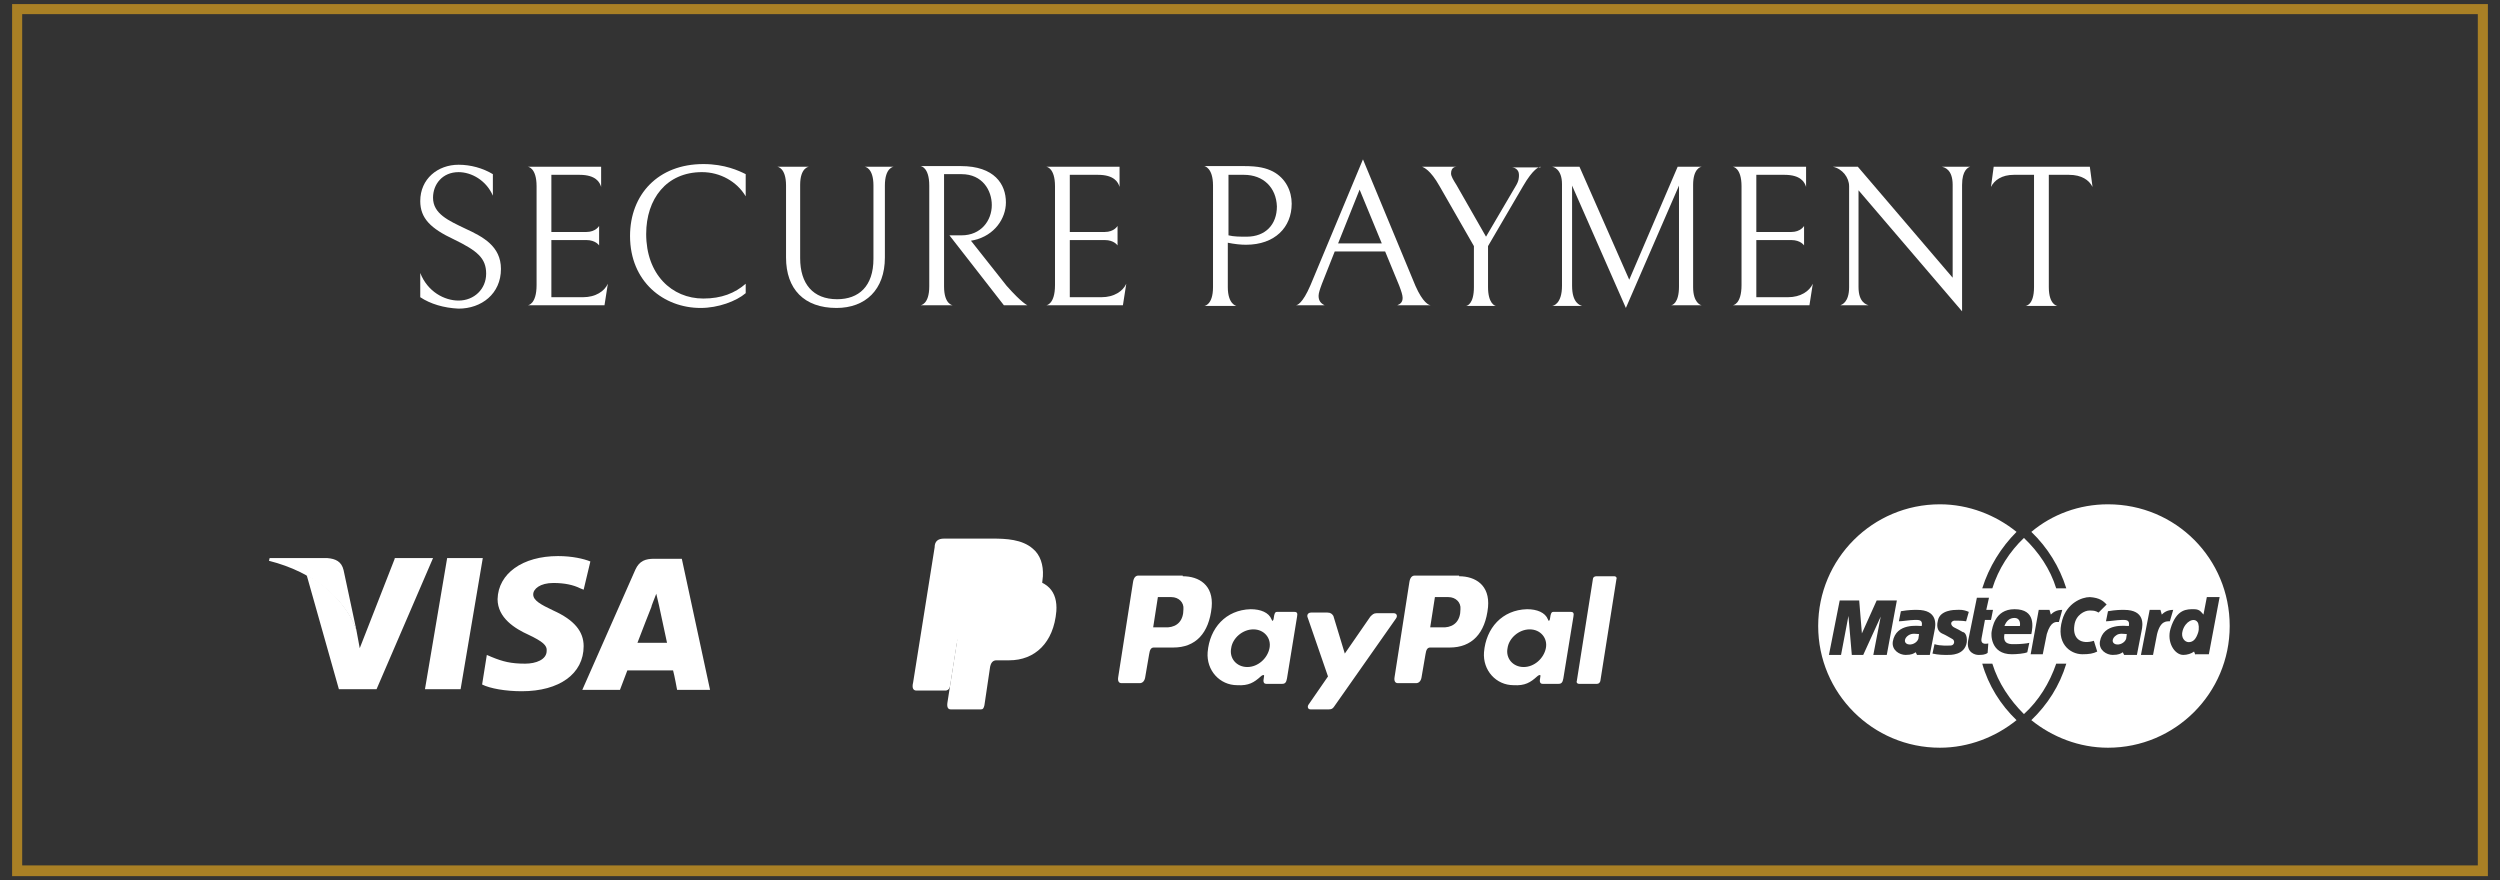
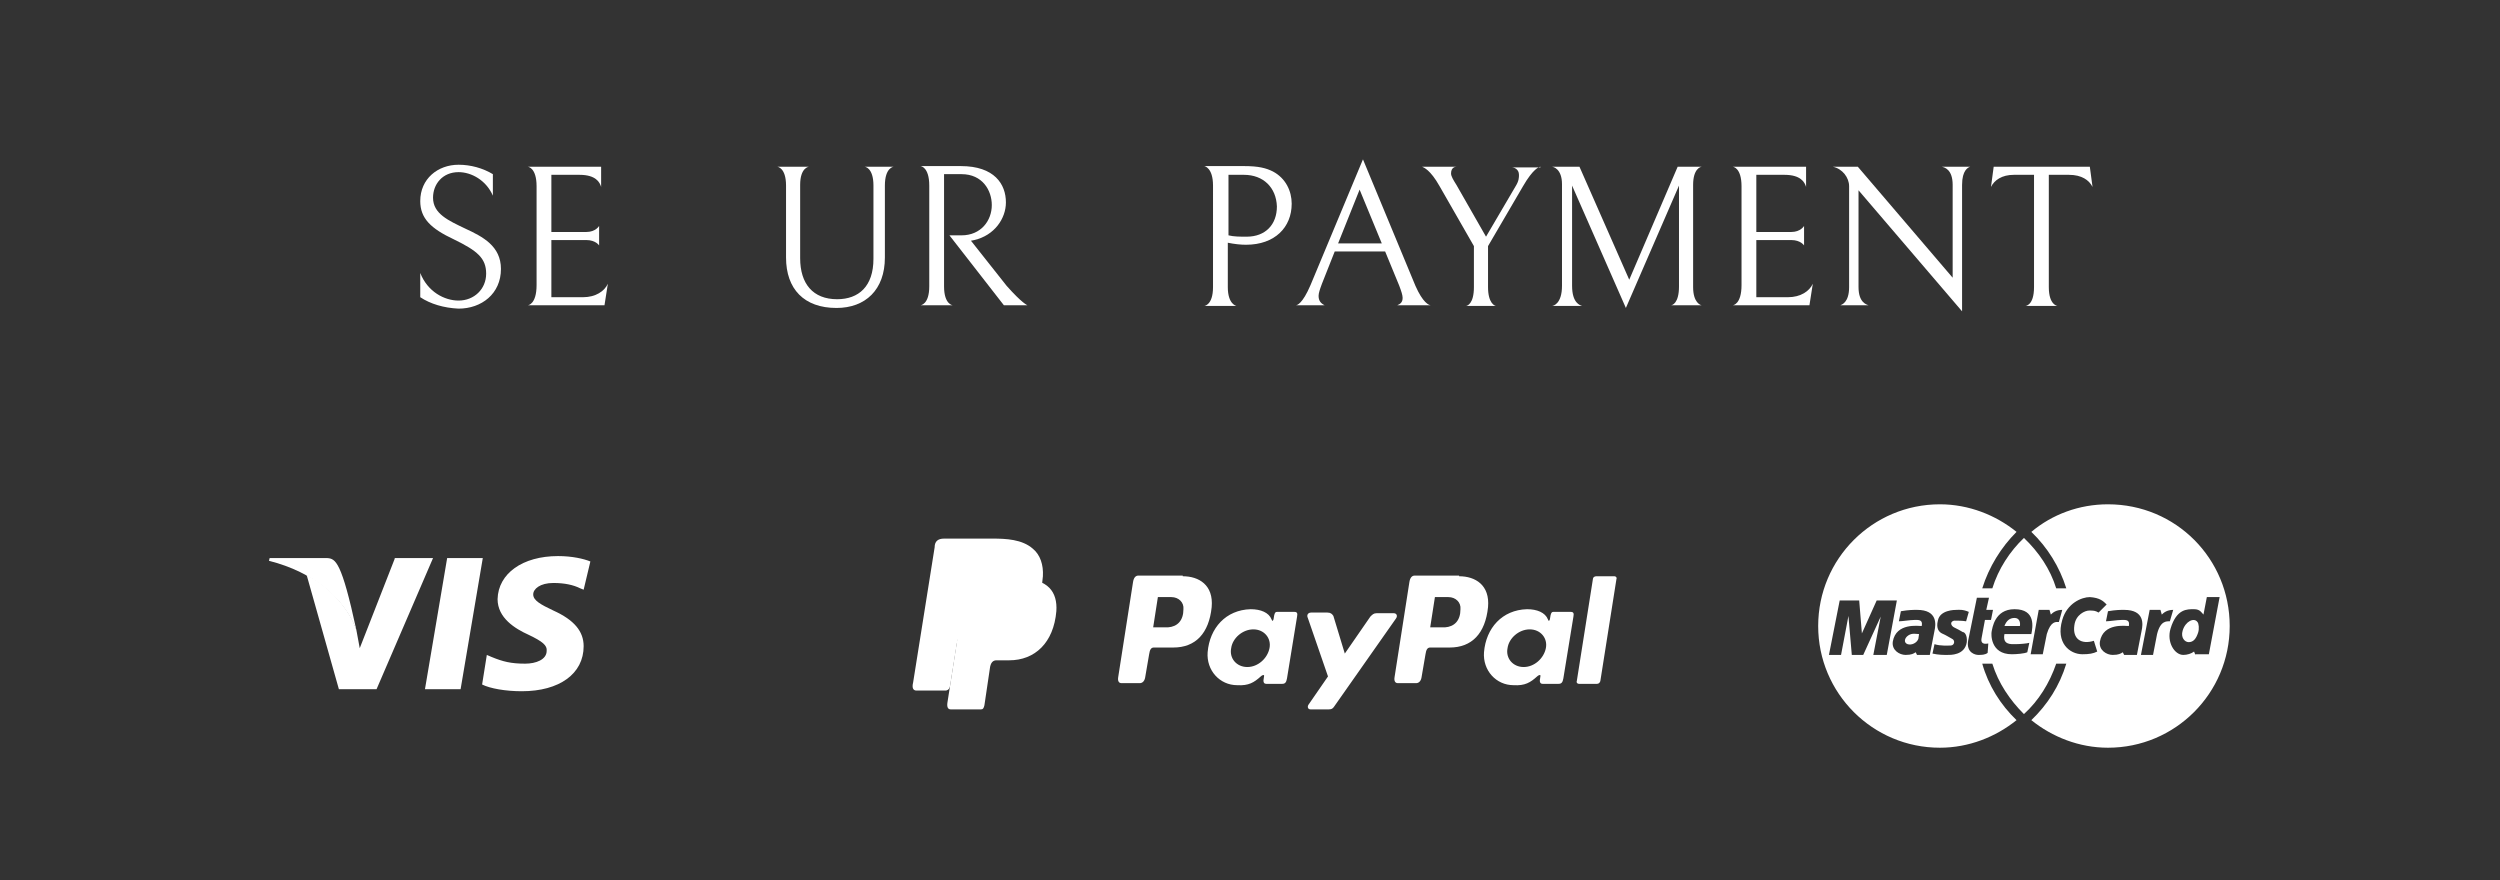
<svg xmlns="http://www.w3.org/2000/svg" version="1.1" id="Layer_1" x="0px" y="0px" viewBox="0 0 371.8 130.9" style="enable-background:new 0 0 371.8 130.9;" xml:space="preserve">
  <rect x="0" y="0" width="371.8" height="130.9" fill="#333333" stroke="none" />
  <style type="text/css">
	.st0{fill:#FFFFFF;}
	.st1{fill-rule:evenodd;clip-rule:evenodd;fill:#FFFFFF;}
	.st2{fill:#A98025;}
</style>
  <g>
    <g>
      <g>
        <path class="st0" d="M62.5,44.2v-3.6c1.1,2.8,3.6,4.1,5.7,4.1c2.3,0,4.1-1.7,4.1-4c0-2.3-1.3-3.4-4.8-5.1c-3.4-1.6-5-3.1-5-5.7     c0-3.3,2.6-5.4,5.7-5.4c1.8,0,3.6,0.5,5.1,1.4v3.2c-1-2.3-3.2-3.5-5.1-3.5c-2.4,0-3.8,1.8-3.8,3.8c0,2.4,2.3,3.4,4.8,4.6     c2.6,1.2,5.3,2.6,5.3,6c0,3.7-2.9,5.9-6.3,5.9C66,45.8,64,45.2,62.5,44.2z" />
        <path class="st0" d="M78.5,45.4c0,0,1.3-0.1,1.3-3V27.7c0-2.8-1.3-2.9-1.3-2.9h10.9v3c-0.2-0.7-0.8-1.8-3.2-1.8h-4.2v8.5h5.2     c1.4,0,1.9-0.9,1.9-0.9v2.9c0,0-0.5-0.8-1.9-0.8h-5.2v8.5h4.7c1.9,0,3.2-0.9,3.7-2l-0.5,3.2H78.5z" />
-         <path class="st0" d="M104.2,45.8c-5.5,0-10.5-3.9-10.5-10.7c0-6.2,4.2-10.7,10.9-10.7c3.2,0,5.3,1,6.3,1.5v3.3     c-1.3-2.2-3.8-3.6-6.5-3.6c-5.3,0-8.3,4-8.3,9.2c0,6,3.8,9.6,8.5,9.6c2.7,0,4.7-0.8,6.3-2.2v1.4     C109.5,44.8,106.8,45.8,104.2,45.8z" />
        <path class="st0" d="M131.6,38.3c0,4.8-2.9,7.5-7.2,7.5c-4.8,0-7.5-2.8-7.5-7.5V27.6c0-2.7-1.3-2.8-1.3-2.8h4.7     c0,0-1.3,0.1-1.3,2.7v10.9c0,3.8,1.9,6.1,5.5,6.1c3.2,0,5.4-1.9,5.4-6V27.6c0-2.7-1.3-2.8-1.3-2.8h4.3c0,0-1.3,0.1-1.3,2.8V38.3z     " />
        <path class="st0" d="M147.5,30.5c0-2.2-1.4-4.6-4.5-4.6h-2.6v16.7c0,2.7,1.3,2.8,1.3,2.8h-4.8c0,0,1.3-0.1,1.3-2.8v-15     c0-2.8-1.3-2.9-1.3-2.9h6c5,0,6.7,2.7,6.7,5.4c0,2.4-1.7,4.9-4.7,5.6c-0.1,0-0.4,0.1-0.5,0.1l5.3,6.7c2.3,2.6,3.1,2.9,3.1,2.9     h-3.5L141.2,35h1.8C145.9,35,147.5,32.8,147.5,30.5z" />
-         <path class="st0" d="M155.6,45.4c0,0,1.3-0.1,1.3-3V27.7c0-2.8-1.3-2.9-1.3-2.9h10.9v3c-0.2-0.7-0.8-1.8-3.2-1.8h-4.2v8.5h5.2     c1.4,0,1.9-0.9,1.9-0.9v2.9c0,0-0.5-0.8-1.9-0.8h-5.2v8.5h4.7c1.9,0,3.2-0.9,3.7-2l-0.5,3.2H155.6z" />
        <path class="st0" d="M185.3,36.4c-0.8,0-1.7-0.1-2.7-0.3v6.6c0,2.6,1.3,2.8,1.3,2.8h-4.8c0,0,1.3-0.1,1.3-2.8V27.6     c0-2.7-1.3-2.9-1.3-2.9h5.9c2.2,0,3.3,0.3,4.3,0.8c1.9,1,2.8,2.9,2.8,4.8C192.1,33.8,189.6,36.4,185.3,36.4z M185,26h-2.3v9     c0.8,0.2,1.7,0.2,2.7,0.2c2.8,0,4.5-1.8,4.5-4.5C189.8,27.9,187.9,26,185,26z" />
        <path class="st0" d="M198.5,37.4l-1.9,4.8c-0.3,0.8-0.5,1.4-0.5,1.8c0,0.7,0.3,1.1,0.9,1.4h-4.3c0.2,0,1-0.2,2.2-3l7.8-18.7     l7.8,18.8c1.1,2.5,2,2.9,2.3,2.9h-5c0.5-0.2,0.8-0.5,0.8-1.1c0-0.4-0.2-1-0.5-1.8l-2.1-5.1H198.5z M205.5,36.2l-3.3-8l-3.2,8     H205.5z" />
        <path class="st0" d="M229.1,24.8c-0.2,0-1.1,0.3-2.6,2.9l-5.2,8.9v6.1c0,2.4,1,2.8,1.2,2.8H218c0.2,0,1.2-0.3,1.2-2.8v-6.1     l-5.1-8.9c-1.4-2.5-2.4-2.8-2.6-2.9h5.1c-0.2,0-0.8,0.1-0.8,1c0,0.4,0.3,0.9,0.8,1.7l4.4,7.7l4.4-7.5c0.5-0.8,0.5-1.3,0.5-1.7     c0-0.9-0.8-1.1-1-1.1H229.1z" />
        <path class="st0" d="M248.5,45.4c0.2,0,1.2-0.3,1.2-2.8v-15l-7.9,18.2l-8-18.2v14.9c0,2.6,1.2,2.9,1.5,3h-4.5     c0.2,0,1.5-0.3,1.5-3V27.4c0-2.3-1.3-2.6-1.5-2.6h4.1l7.4,16.8l7.2-16.8h3.6c-0.2,0-1.3,0.3-1.3,2.7v15.2c0,2.3,1.1,2.7,1.3,2.7     H248.5z" />
        <path class="st0" d="M257.7,45.4c0,0,1.3-0.1,1.3-3V27.7c0-2.8-1.3-2.9-1.3-2.9h10.9v3c-0.2-0.7-0.8-1.8-3.2-1.8h-4.2v8.5h5.2     c1.4,0,1.9-0.9,1.9-0.9v2.9c0,0-0.5-0.8-1.9-0.8h-5.2v8.5h4.7c1.9,0,3.2-0.9,3.7-2l-0.5,3.2H257.7z" />
        <path class="st0" d="M293,24.8c-0.3,0.1-1.2,0.5-1.2,2.7v18.8l-15.4-18v14.4c0,2.3,1.2,2.6,1.5,2.7h-4.2c0.2-0.1,1.3-0.4,1.3-2.7     v-15c0-1.3-1-2.6-2.4-2.9h3.7l14.1,16.5V27.5c0-2.3-1.2-2.6-1.6-2.7H293z" />
        <path class="st0" d="M296.1,27.8l0.4-3h14.3l0.4,3c-0.5-1-1.6-1.8-3.5-1.8h-3v16.7c0,2.7,1.3,2.8,1.3,2.8h-4.8c0,0,1.3,0,1.3-2.8     V26h-3C297.7,26,296.6,26.8,296.1,27.8z" />
      </g>
    </g>
    <g>
      <g>
        <path class="st1" d="M144.8,86.1h7.2c3.8,0,5.3,1.9,5.1,4.8c-0.4,4.7-3.2,7.3-7,7.3h-1.9c-0.5,0-0.9,0.3-1,1.3l-0.8,5.4     c-0.1,0.4-0.2,0.6-0.5,0.6h-4.5c-0.4,0-0.6-0.3-0.5-1l2.7-17.3C143.7,86.4,144.1,86.1,144.8,86.1z" />
        <path class="st1" d="M175.9,85.7c2.4,0,4.6,1.3,4.3,4.6c-0.4,3.9-2.4,6-5.7,6h-2.9c-0.4,0-0.6,0.3-0.7,1l-0.6,3.5     c-0.1,0.5-0.4,0.8-0.8,0.8h-2.7c-0.4,0-0.6-0.3-0.5-0.9l2.2-14.1c0.1-0.7,0.4-1,0.8-1H175.9L175.9,85.7z M171.5,93.3l2.2,0     c1.4-0.1,2.3-1,2.3-2.7c0.1-1-0.7-1.8-1.8-1.8l-2,0L171.5,93.3L171.5,93.3z M187.5,100.6c0.2-0.2,0.5-0.3,0.5-0.1l-0.1,0.7     c0,0.3,0.1,0.5,0.4,0.5h2.4c0.4,0,0.6-0.2,0.7-0.8l1.5-9.2c0.1-0.5,0-0.7-0.4-0.7h-2.6c-0.2,0-0.3,0.1-0.4,0.5l-0.1,0.6     c-0.1,0.3-0.2,0.3-0.3,0c-0.4-1-1.6-1.5-3.1-1.5c-3.7,0.1-6.1,2.8-6.4,6.4c-0.2,2.7,1.8,4.9,4.4,4.9     C185.7,102,186.5,101.5,187.5,100.6L187.5,100.6z M185.5,99.2c-1.6,0-2.7-1.3-2.4-2.8c0.2-1.5,1.7-2.8,3.3-2.8     c1.6,0,2.7,1.3,2.4,2.8C188.5,97.9,187.1,99.2,185.5,99.2L185.5,99.2z M197.4,91.1H195c-0.5,0-0.7,0.4-0.5,0.8l3,8.7l-2.9,4.2     c-0.2,0.3-0.1,0.7,0.3,0.7h2.7c0.4,0,0.6-0.1,0.8-0.4l9.2-13.1c0.3-0.4,0.1-0.8-0.3-0.8l-2.6,0c-0.4,0-0.6,0.2-0.9,0.5l-3.8,5.5     l-1.7-5.6C198.1,91.3,197.9,91.1,197.4,91.1z" />
        <path class="st1" d="M217,85.7c2.4,0,4.6,1.3,4.3,4.6c-0.4,3.9-2.4,6-5.7,6h-2.9c-0.4,0-0.6,0.3-0.7,1l-0.6,3.5     c-0.1,0.5-0.4,0.8-0.8,0.8h-2.7c-0.4,0-0.6-0.3-0.5-0.9l2.2-14.1c0.1-0.7,0.4-1,0.8-1H217L217,85.7z M212.7,93.3l2.2,0     c1.4-0.1,2.3-1,2.3-2.7c0.1-1-0.7-1.8-1.8-1.8l-2,0L212.7,93.3L212.7,93.3z M228.6,100.6c0.2-0.2,0.5-0.3,0.5-0.1l-0.1,0.7     c0,0.3,0.1,0.5,0.4,0.5h2.4c0.4,0,0.6-0.2,0.7-0.8l1.5-9.2c0.1-0.5,0-0.7-0.4-0.7h-2.6c-0.2,0-0.3,0.1-0.4,0.5l-0.1,0.6     c-0.1,0.3-0.2,0.3-0.3,0c-0.4-1-1.6-1.5-3.1-1.5c-3.7,0.1-6.1,2.8-6.4,6.4c-0.2,2.7,1.8,4.9,4.4,4.9     C226.8,102,227.6,101.5,228.6,100.6L228.6,100.6z M226.6,99.2c-1.6,0-2.7-1.3-2.4-2.8c0.2-1.5,1.7-2.8,3.3-2.8     c1.6,0,2.7,1.3,2.4,2.8C229.6,97.9,228.2,99.2,226.6,99.2L226.6,99.2z M237.5,101.7h-2.7c-0.2,0-0.4-0.2-0.3-0.4l2.4-15.2     c0-0.2,0.2-0.4,0.5-0.4h2.7c0.2,0,0.4,0.2,0.3,0.4l-2.4,15.2C237.9,101.6,237.7,101.7,237.5,101.7z" />
        <path class="st1" d="M140.4,80.1h7.2c2,0,4.4,0.1,6,1.5c1.1,0.9,1.6,2.4,1.5,4.1c-0.4,5.5-3.7,8.5-8.1,8.5h-3.5     c-0.6,0-1,0.4-1.2,1.5l-1,6.3c-0.1,0.4-0.2,0.6-0.6,0.7h-4.4c-0.5,0-0.7-0.4-0.5-1.2l3.2-20.1C139,80.5,139.5,80.1,140.4,80.1z" />
        <path class="st1" d="M142.3,95l1.3-7.9c0.1-0.7,0.5-1,1.2-1h7.2c1.2,0,2.1,0.2,2.9,0.5c-0.7,4.9-3.9,7.6-8,7.6h-3.5     C142.9,94.2,142.5,94.4,142.3,95z" />
      </g>
      <g>
        <polygon class="st1" points="63.2,102.5 66.5,83 71.8,83 68.5,102.5 63.2,102.5    " />
        <path class="st1" d="M87.8,83.5c-1-0.4-2.7-0.8-4.8-0.8c-5.3,0-8.9,2.6-9,6.4c0,2.8,2.6,4.4,4.6,5.3c2.1,1,2.8,1.6,2.7,2.4     c0,1.3-1.6,1.9-3.2,1.9c-2.1,0-3.3-0.3-5-1l-0.7-0.3l-0.7,4.4c1.2,0.6,3.5,1,5.9,1c5.6,0,9.2-2.6,9.2-6.7c0-2.2-1.4-3.9-4.5-5.3     c-1.9-0.9-3-1.5-3-2.4c0-0.8,1-1.7,3-1.7c1.7,0,3,0.3,4,0.8l0.5,0.2L87.8,83.5L87.8,83.5z" />
-         <path class="st1" d="M101.4,83.1h-4.1c-1.3,0-2.2,0.3-2.8,1.6l-7.9,17.9h5.6c0,0,0.9-2.4,1.1-2.9c0.6,0,6,0,6.8,0     c0.2,0.7,0.6,2.9,0.6,2.9h4.9L101.4,83.1L101.4,83.1z M94.8,95.6c0.4-1.1,2.1-5.4,2.1-5.4c-0.1,0.1,0.4-1.1,0.7-1.9L98,90     c0,0,1,4.6,1.2,5.6H94.8L94.8,95.6z" />
        <path class="st1" d="M58.7,83.1l-5.2,13.3L53,93.7c-1-3.1-4-6.5-7.4-8.2l4.8,17H56l8.4-19.5H58.7L58.7,83.1z" />
-         <path class="st1" d="M48.7,83h-8.6l-0.1,0.4C46.7,85.1,51.2,89,53,93.7l-1.9-8.9C50.8,83.5,49.9,83.1,48.7,83L48.7,83z" />
+         <path class="st1" d="M48.7,83h-8.6l-0.1,0.4C46.7,85.1,51.2,89,53,93.7C50.8,83.5,49.9,83.1,48.7,83L48.7,83z" />
      </g>
      <g>
        <path class="st0" d="M313.5,75c-4.3,0-8.3,1.5-11.4,4.1c2.4,2.3,4.2,5.2,5.2,8.4l-1.5,0c-0.9-2.9-2.6-5.4-4.8-7.5     c-2.1,2-3.8,4.6-4.7,7.5h-1.5c1-3.2,2.8-6.1,5.1-8.4c-3.1-2.5-7.1-4.1-11.4-4.1c-10,0-18.1,8.1-18.1,18.1s8.1,18.1,18.1,18.1     c4.3,0,8.3-1.6,11.4-4.1c-2.4-2.3-4.2-5.2-5.1-8.4l1.5,0c0.9,2.9,2.6,5.4,4.7,7.5c2.2-2,3.8-4.6,4.8-7.5l1.5,0     c-1,3.3-2.8,6.1-5.2,8.4c3.1,2.5,7.1,4.1,11.4,4.1c10,0,18.1-8.1,18.1-18.1S323.6,75,313.5,75z M278.6,97.4l1.1-5.7l-2.6,5.7     h-1.7l-0.5-5.8l-1.1,5.8H272l1.6-8.1h2.9l0.4,4.9l2.2-4.9h3l-1.5,8.1H278.6z M285.1,97.4l-0.2-0.4c-0.3,0.2-0.6,0.4-1.5,0.4     c-0.9,0-2.1-0.7-1.9-2c0.5-2.8,3.8-2.3,4.3-2.3c0.2-1-0.5-0.9-1.1-0.9c-0.6,0-1.8,0.2-2.3,0.2l0.3-1.5c1.2-0.2,1.8-0.2,2.4-0.2     c3.1,0,2.8,2.2,2.6,3.1l-0.7,3.6H285.1z M292.5,95.5c-0.3,2-2.5,1.9-2.9,1.9c-0.6,0-1.3,0-2.2-0.2l0.3-1.4     c0.9,0.3,2.1,0.2,2.4,0.2c0.6,0,0.7-0.8,0.2-1c-0.4-0.2-0.8-0.5-1.5-0.8c-0.4-0.2-0.9-0.7-0.6-1.9c0.3-1.6,2.5-1.6,2.8-1.6     c0.3,0,0.9-0.1,1.8,0.3l-0.4,1.4c-0.5-0.1-1.4-0.1-1.8-0.1c-0.7,0.2-0.4,0.8,0,1c0.4,0.2,1,0.5,1.3,0.7     C292.2,94,292.6,94.5,292.5,95.5z M295.6,97.1c-0.4,0.3-0.9,0.3-1.4,0.3c-0.4,0-1.8-0.3-1.5-2.1l1.3-6.4h1.8l-0.4,1.8h1l-0.3,1.5     h-0.9l-0.5,2.7c-0.1,0.5,0,1,1,0.8L295.6,97.1z M299.7,95.8c0.7,0,1.8-0.1,2.1-0.2l-0.3,1.4c-0.4,0.2-1.6,0.3-2.3,0.3     c-3.2,0-3.1-3-3-3.4c0.1-0.4,0.4-3.3,3.4-3.3c3.2,0,2.7,2.7,2.5,3.7h-4C297.8,95.9,299,95.8,299.7,95.8z M304.4,94.3l-0.6,3H302     l1.2-6.6h1.6l0.2,0.7c0.3-0.3,0.8-0.7,1.7-0.7l-0.5,1.8C305.8,92.5,305,92.3,304.4,94.3z M311.4,95.3l0.5,1.6     c-0.6,0.3-1.2,0.4-2.2,0.4c-1.9,0-4-1.7-3-5.1c0.7-2.5,2.9-3.4,4.1-3.4c1.5,0.1,2,0.6,2.5,1.1l-1.2,1.2c-0.5-0.3-0.8-0.3-1.4-0.3     c-0.6,0-2,0.6-2.2,2.2C308.2,95,309.5,95.9,311.4,95.3z M315.9,97.4l-0.2-0.4c-0.3,0.2-0.6,0.4-1.5,0.4c-0.9,0-2.1-0.7-1.9-2     c0.5-2.8,3.8-2.3,4.3-2.3c0.2-1-0.5-0.9-1.1-0.9c-0.6,0-1.8,0.2-2.3,0.2l0.3-1.5c1.2-0.2,1.8-0.2,2.4-0.2c3.1,0,2.8,2.2,2.6,3.1     l-0.7,3.6H315.9z M320.8,94.3l-0.6,3.1h-1.8l1.3-6.7h1.6l0.2,0.7c0.3-0.3,0.8-0.7,1.7-0.7l-0.5,1.7     C322.2,92.4,321.3,92.3,320.8,94.3z M326.5,97.4l-0.2-0.5c-0.4,0.3-1,0.5-1.6,0.5c-1.3,0-2.5-1.9-1.9-3.9c0.9-3,2.5-2.9,3.5-2.9     c0.9,0,1.1,0.5,1.4,0.8l0.5-2.6h1.9l-1.6,8.5H326.5z" />
        <path class="st0" d="M299.6,91.9c-0.7,0-1.2,0.4-1.5,1.2h2.3C300.5,92.5,300.3,91.9,299.6,91.9z" />
        <path class="st0" d="M283.8,94.5c-0.6,0.4-0.7,1.1-0.1,1.3c0.6,0.2,1.4-0.2,1.6-0.8l0.1-0.7C285,94.3,284.4,94.1,283.8,94.5z" />
        <path class="st0" d="M324.6,93.8c-0.3,1,0.3,1.7,0.9,1.7c0.7,0,1.1-0.5,1.4-1.4c0.2-0.6,0.1-1.4-0.1-1.6     C326.3,91.8,325,92.4,324.6,93.8z" />
-         <path class="st0" d="M314.7,94.5c-0.6,0.4-0.7,1.1-0.1,1.3c0.6,0.2,1.4-0.2,1.6-0.8l0.1-0.7C315.9,94.3,315.2,94.1,314.7,94.5z" />
      </g>
    </g>
-     <path class="st2" d="M370,130.3H1.8V0.6H370V130.3z M3.3,128.7h365.2V2.1H3.3V128.7z" />
  </g>
</svg>